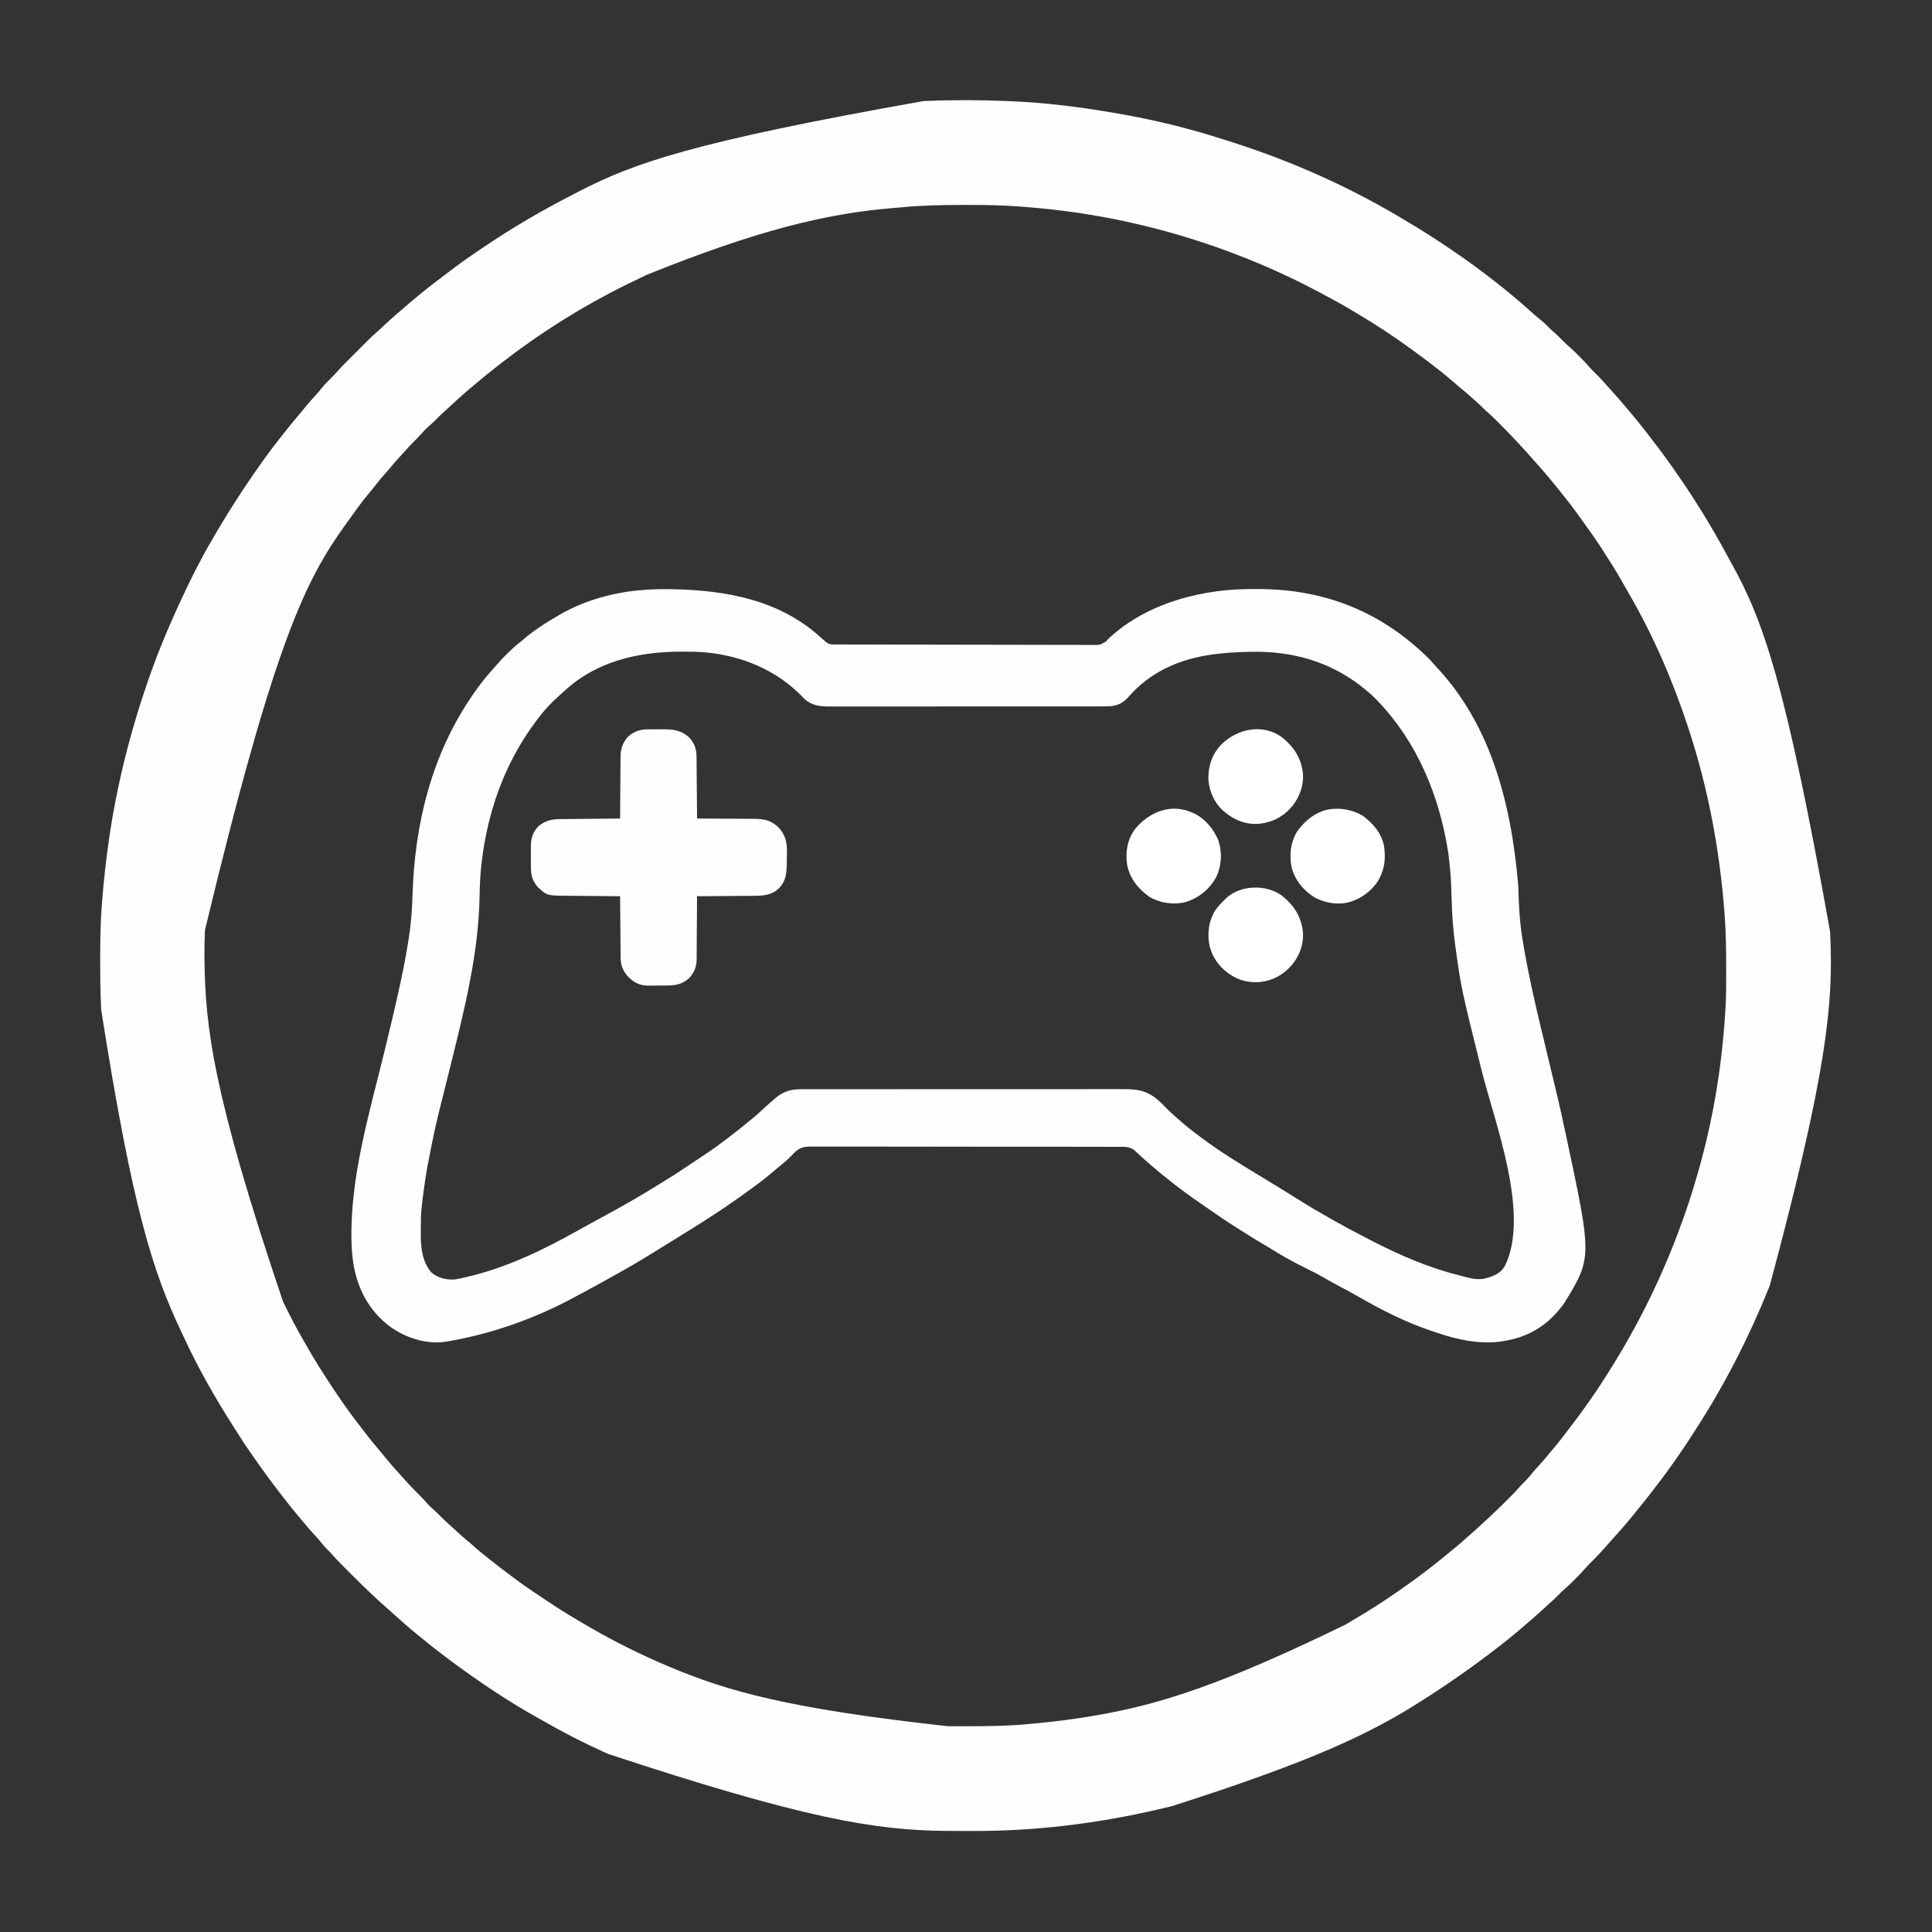
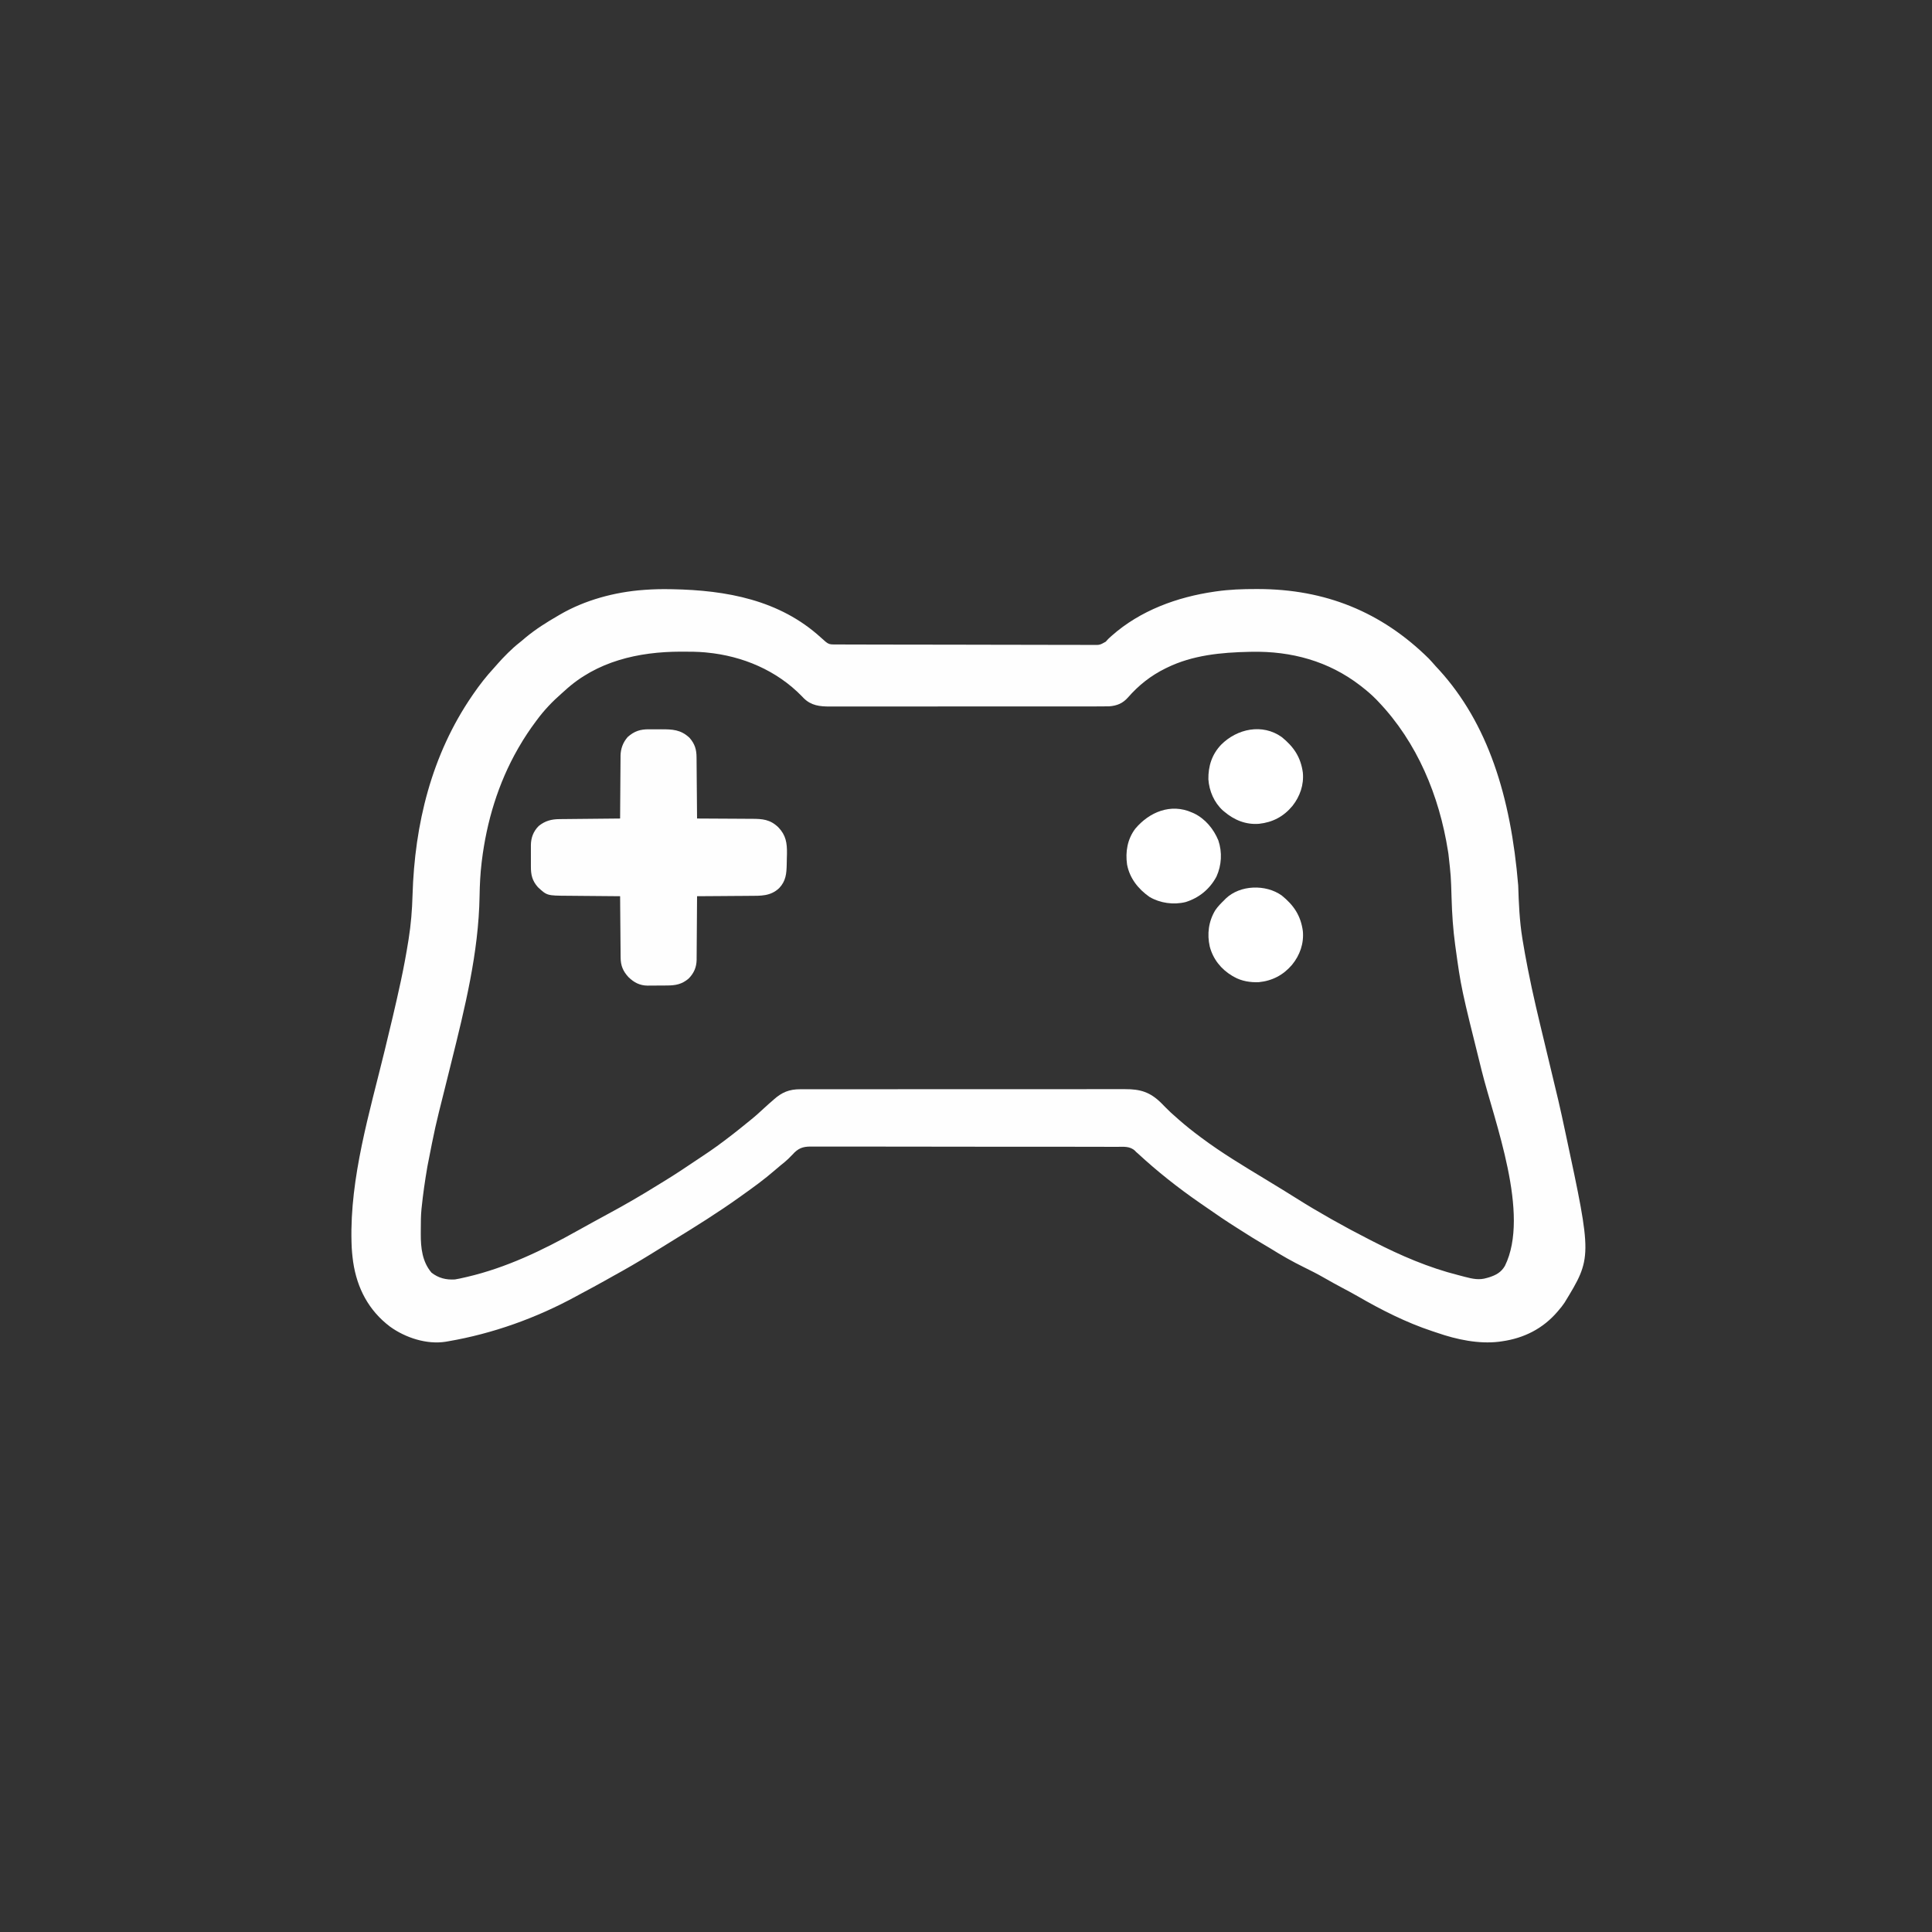
<svg xmlns="http://www.w3.org/2000/svg" version="1.1" width="2561" height="2561">
  <rect width="100%" height="100%" fill="#333333" stroke="none" />
-   <path d="M0 0 C1.247 0.049 2.494 0.097 3.779 0.147 C48.417 1.954 92.979 7.549 137 15 C137.872 15.146 138.744 15.292 139.642 15.442 C182.582 22.633 225.333 32.342 267 45 C267.665 45.201 268.33 45.402 269.016 45.609 C280.051 48.949 291.038 52.427 302 56 C302.743 56.242 303.486 56.483 304.251 56.732 C376.627 80.327 447.234 111.565 513 150 C514.085 150.633 515.17 151.266 516.288 151.918 C580.569 189.47 642.453 232.768 697.605 282.891 C700.198 285.175 702.867 287.338 705.562 289.5 C709.963 293.058 713.952 296.844 717.898 300.895 C719.804 302.804 721.758 304.566 723.812 306.312 C727.908 309.819 731.676 313.616 735.437 317.474 C738.131 320.216 740.895 322.808 743.809 325.316 C748.434 329.32 752.749 333.602 757.062 337.938 C757.826 338.697 758.59 339.457 759.377 340.24 C763.537 344.408 767.508 348.669 771.349 353.131 C773.933 356.057 776.709 358.773 779.5 361.5 C783.56 365.515 787.496 369.557 791.195 373.91 C793.571 376.661 796.036 379.328 798.5 382 C805.574 389.692 812.375 397.59 819.109 405.578 C820.987 407.804 822.872 410.023 824.766 412.234 C830.862 419.366 836.736 426.641 842.487 434.053 C844.114 436.147 845.748 438.236 847.383 440.324 C858.582 454.649 869.54 469.126 880 484 C880.577 484.818 881.155 485.636 881.75 486.479 C891.827 500.779 901.582 515.258 911 530 C911.607 530.949 912.213 531.898 912.838 532.876 C927.648 556.131 941.522 579.881 954.496 604.206 C955.954 606.914 957.441 609.604 958.941 612.289 C1000.617 687.014 1030.734 769.391 1089.911 1100.914 C1089.996 1102.905 1090.085 1104.895 1090.175 1106.886 C1094.134 1195.904 1086.364 1285.617 1010 1570 C1009.537 1571.151 1009.073 1572.301 1008.596 1573.487 C982.553 1638.101 950.734 1700.427 913 1759 C912.522 1759.745 912.044 1760.489 911.551 1761.256 C908.387 1766.183 905.202 1771.097 902 1776 C901.349 1776.998 900.698 1777.995 900.027 1779.023 C885.565 1800.947 870.103 1822.257 854 1843 C853.529 1843.608 853.057 1844.216 852.571 1844.842 C845.664 1853.732 838.59 1862.483 831.468 1871.2 C830.185 1872.773 828.908 1874.351 827.633 1875.93 C818.834 1886.792 809.624 1897.301 800.18 1907.605 C798.338 1909.629 796.535 1911.676 794.75 1913.75 C786.676 1923.026 778.199 1931.991 769.379 1940.559 C767.415 1942.574 765.578 1944.621 763.742 1946.75 C759.868 1951.213 755.751 1955.396 751.562 1959.562 C750.494 1960.637 750.494 1960.637 749.404 1961.732 C745.351 1965.778 741.192 1969.625 736.855 1973.363 C734.109 1975.786 731.556 1978.379 729 1981 C725.186 1984.861 721.325 1988.573 717.191 1992.094 C714.235 1994.666 711.372 1997.334 708.5 2000 C701.229 2006.735 693.775 2013.215 686.197 2019.602 C683.298 2022.047 680.409 2024.504 677.543 2026.988 C669.548 2033.913 661.372 2040.537 653 2047 C651.988 2047.786 650.976 2048.573 649.934 2049.383 C619.636 2072.832 588.455 2094.893 556.212 2115.579 C554.745 2116.521 553.279 2117.466 551.815 2118.413 C479.93 2164.87 401.332 2201.291 218 2260 C216.345 2260.411 216.345 2260.411 214.656 2260.83 C133.954 2280.673 50.163 2292.305 -33 2293 C-33.854 2293.008 -34.709 2293.015 -35.589 2293.023 C-50.394 2293.146 -65.196 2293.131 -80 2293 C-80.747 2292.994 -81.495 2292.988 -82.265 2292.981 C-175.671 2292.118 -269.288 2277.028 -529.948 2190.94 C-531.942 2190.026 -533.94 2189.118 -535.938 2188.212 C-563.039 2175.913 -589.52 2162.426 -615.299 2147.547 C-618.057 2145.968 -620.828 2144.416 -623.605 2142.871 C-656.996 2124.28 -688.918 2103.214 -720 2081 C-720.779 2080.445 -721.557 2079.89 -722.359 2079.319 C-732.059 2072.399 -741.597 2065.316 -751 2058 C-752.57 2056.803 -754.141 2055.605 -755.712 2054.409 C-763.333 2048.593 -770.767 2042.556 -778.184 2036.484 C-779.763 2035.194 -781.348 2033.911 -782.934 2032.629 C-793.789 2023.838 -804.287 2014.633 -814.586 2005.199 C-816.723 2003.252 -818.882 2001.336 -821.062 1999.438 C-837.63 1985.004 -853.397 1969.771 -868.912 1954.218 C-871.587 1951.538 -874.267 1948.864 -876.947 1946.189 C-878.675 1944.461 -880.402 1942.733 -882.129 1941.004 C-883.312 1939.824 -883.312 1939.824 -884.519 1938.62 C-888.699 1934.422 -892.719 1930.143 -896.574 1925.643 C-898.246 1923.717 -900.025 1921.943 -901.875 1920.188 C-905.756 1916.366 -909.111 1912.233 -912.516 1907.988 C-915.237 1904.715 -918.09 1901.605 -921 1898.5 C-925.445 1893.748 -929.654 1888.876 -933.73 1883.801 C-935.779 1881.273 -937.868 1878.79 -939.981 1876.318 C-945.671 1869.662 -951.129 1862.851 -956.496 1855.934 C-958.095 1853.878 -959.703 1851.829 -961.312 1849.781 C-973.484 1834.262 -985.136 1818.388 -996.438 1802.226 C-998.095 1799.864 -999.766 1797.512 -1001.438 1795.16 C-1008.819 1784.748 -1015.822 1774.169 -1022.55 1763.324 C-1023.968 1761.051 -1025.406 1758.791 -1026.852 1756.535 C-1050.757 1719.19 -1072.941 1680.198 -1091.62 1639.964 C-1093.101 1636.784 -1094.602 1633.615 -1096.105 1630.445 C-1133.104 1552.099 -1160.326 1469.284 -1201.9 1204.315 C-1201.973 1202.635 -1202.048 1200.955 -1202.125 1199.275 C-1203.017 1179.597 -1203.203 1159.944 -1203.188 1140.25 C-1203.187 1139.082 -1203.187 1139.082 -1203.187 1137.89 C-1203.176 1113.543 -1202.929 1089.282 -1201 1065 C-1200.902 1063.735 -1200.902 1063.735 -1200.801 1062.445 C-1198.702 1035.527 -1195.832 1008.726 -1192 982 C-1191.878 981.149 -1191.757 980.298 -1191.631 979.422 C-1181.323 907.692 -1163.689 837.452 -1140 769 C-1139.779 768.361 -1139.559 767.722 -1139.331 767.063 C-1126.337 729.452 -1110.934 692.987 -1094 657 C-1093.528 655.992 -1093.055 654.985 -1092.569 653.946 C-1081.218 629.782 -1069.199 605.878 -1055.672 582.852 C-1054.099 580.17 -1052.537 577.482 -1050.978 574.792 C-1038.947 554.046 -1026.279 533.845 -1013 513.875 C-1012.497 513.118 -1011.994 512.36 -1011.476 511.58 C-1004.167 500.587 -996.664 489.748 -989 479 C-988.345 478.078 -987.69 477.155 -987.015 476.205 C-980.357 466.847 -973.519 457.672 -966.352 448.699 C-964.479 446.346 -962.629 443.976 -960.778 441.606 C-953.409 432.185 -945.836 422.948 -938.086 413.838 C-935.174 410.41 -932.322 406.94 -929.5 403.438 C-925.855 398.953 -922.019 394.703 -918.082 390.478 C-915.115 387.276 -912.335 383.983 -909.625 380.562 C-905.653 375.619 -901.326 371.174 -896.78 366.766 C-894.023 364.081 -891.408 361.35 -888.912 358.419 C-884.555 353.415 -879.887 348.744 -875.191 344.059 C-874.266 343.132 -873.34 342.206 -872.387 341.251 C-870.439 339.302 -868.49 337.355 -866.54 335.409 C-864.061 332.936 -861.587 330.459 -859.114 327.98 C-856.725 325.587 -854.333 323.198 -851.941 320.809 C-851.064 319.929 -850.187 319.05 -849.283 318.144 C-844.903 313.78 -840.47 309.546 -835.77 305.528 C-832.591 302.783 -829.556 299.88 -826.5 297 C-821.414 292.233 -816.303 287.525 -811 283 C-809.967 282.114 -808.935 281.227 -807.902 280.34 C-805.505 278.281 -803.105 276.226 -800.703 274.172 C-798.312 272.126 -795.927 270.074 -793.547 268.016 C-779.988 256.299 -766.063 245.19 -751.684 234.496 C-747.879 231.665 -744.118 228.787 -740.375 225.875 C-726.317 215.027 -711.715 204.93 -697 195 C-696.334 194.55 -695.667 194.101 -694.981 193.637 C-662.351 171.659 -628.752 151.452 -594 133 C-593.077 132.51 -592.154 132.019 -591.204 131.514 C-584.494 127.96 -577.755 124.467 -571 121 C-569.343 120.146 -569.343 120.146 -567.652 119.274 C-496.018 82.473 -419.395 54.5 -112 0 C-110.702 -0.058 -109.405 -0.116 -108.068 -0.175 C-72.088 -1.693 -35.975 -1.553 0 0 Z M-140.648 140.782 C-143.817 141.076 -146.989 141.328 -150.162 141.58 C-242.342 148.999 -333.549 171.919 -478 230 C-479.149 230.541 -480.298 231.083 -481.482 231.641 C-488.681 235.04 -495.85 238.498 -503 242 C-503.938 242.458 -504.877 242.917 -505.844 243.389 C-519.777 250.21 -533.455 257.438 -547 265 C-547.843 265.47 -548.686 265.94 -549.555 266.424 C-607.195 298.656 -661.176 336.793 -711.401 379.639 C-713.058 381.05 -714.722 382.453 -716.387 383.855 C-723.976 390.275 -731.297 396.933 -738.531 403.75 C-741.395 406.446 -744.306 409.079 -747.25 411.688 C-751.822 415.765 -756.112 420.093 -760.414 424.449 C-762.548 426.554 -764.706 428.514 -767 430.438 C-770.9 433.766 -774.292 437.504 -777.714 441.307 C-780.957 444.9 -784.302 448.354 -787.75 451.75 C-791.329 455.294 -794.734 458.888 -798 462.719 C-800.169 465.193 -802.409 467.59 -804.662 469.988 C-809.97 475.64 -815.049 481.377 -819.898 487.434 C-821.98 489.976 -824.15 492.395 -826.375 494.812 C-830.436 499.269 -834.154 503.93 -837.845 508.691 C-840.796 512.492 -843.825 516.204 -846.938 519.875 C-857.675 532.678 -867.289 546.414 -877 560 C-877.521 560.729 -878.043 561.458 -878.58 562.209 C-930.035 634.301 -971.71 713.408 -1064.25 1098.688 C-1064.312 1099.902 -1064.312 1099.902 -1064.375 1101.141 C-1064.919 1112.101 -1065.121 1123.027 -1065 1134 C-1064.985 1135.368 -1064.985 1135.368 -1064.97 1136.763 C-1063.931 1226.046 -1054.66 1313.623 -960.893 1591.182 C-960.001 1592.998 -959.113 1594.815 -958.225 1596.632 C-950.808 1611.805 -943.024 1626.676 -934.562 1641.292 C-933.017 1643.971 -931.493 1646.661 -929.977 1649.355 C-919.378 1668.157 -907.895 1686.289 -895.938 1704.25 C-895.437 1705.003 -894.936 1705.756 -894.42 1706.532 C-884.638 1721.224 -874.659 1735.77 -863.875 1749.75 C-863.197 1750.634 -862.519 1751.518 -861.82 1752.429 C-860.485 1754.169 -859.149 1755.908 -857.811 1757.646 C-856.227 1759.705 -854.649 1761.769 -853.074 1763.836 C-845.692 1773.515 -837.973 1782.889 -830.088 1792.16 C-827.157 1795.611 -824.283 1799.102 -821.438 1802.625 C-817.633 1807.301 -813.644 1811.772 -809.555 1816.199 C-807.555 1818.392 -805.595 1820.605 -803.648 1822.844 C-800.099 1826.913 -796.448 1830.878 -792.75 1834.812 C-792.1 1835.505 -791.451 1836.198 -790.781 1836.912 C-786.067 1841.918 -781.242 1846.788 -776.348 1851.617 C-774.275 1853.721 -772.343 1855.871 -770.438 1858.125 C-767.171 1861.949 -763.517 1865.19 -759.746 1868.508 C-756.685 1871.286 -753.777 1874.183 -750.875 1877.125 C-747.121 1880.921 -743.314 1884.576 -739.246 1888.035 C-736.783 1890.19 -734.4 1892.419 -732.014 1894.659 C-726.366 1899.964 -720.634 1905.04 -714.582 1909.887 C-711.956 1912.036 -709.444 1914.275 -706.938 1916.562 C-703.005 1920.138 -698.968 1923.509 -694.793 1926.797 C-692.763 1928.398 -690.746 1930.011 -688.738 1931.641 C-679.179 1939.383 -669.393 1946.797 -659.516 1954.128 C-657.119 1955.912 -654.73 1957.706 -652.344 1959.504 C-640.744 1968.199 -628.777 1976.273 -616.667 1984.239 C-614.396 1985.739 -612.133 1987.251 -609.879 1988.777 C-592.402 2000.604 -574.26 2011.435 -556 2022 C-555.067 2022.543 -554.135 2023.085 -553.174 2023.644 C-520.647 2042.464 -486.607 2059.357 -452 2074 C-450.928 2074.456 -449.856 2074.911 -448.751 2075.38 C-371.567 2107.976 -290.367 2130.999 -79.605 2154.203 C-77.897 2154.21 -76.189 2154.217 -74.48 2154.224 C-69.049 2154.244 -63.619 2154.249 -58.188 2154.25 C-57.261 2154.25 -56.334 2154.251 -55.379 2154.251 C-27.384 2154.258 0.446 2153.951 28.335 2151.256 C31.161 2150.985 33.987 2150.724 36.814 2150.464 C63.379 2147.997 89.724 2144.618 116 2140 C117.139 2139.801 117.139 2139.801 118.302 2139.599 C201.099 2125.153 281.92 2100.126 446.833 2019.877 C450.13 2017.923 453.435 2015.984 456.742 2014.047 C478.192 2001.456 499.024 1988.218 519.345 1973.874 C521.827 1972.122 524.315 1970.378 526.805 1968.637 C534.986 1962.905 543.062 1957.066 551 1951 C551.796 1950.393 551.796 1950.393 552.608 1949.774 C559.815 1944.277 566.953 1938.701 574 1933 C574.587 1932.527 575.173 1932.054 575.777 1931.566 C587.661 1921.978 599.446 1912.307 610.75 1902.035 C612.75 1900.226 614.773 1898.451 616.812 1896.688 C622.062 1892.11 627.151 1887.359 632.252 1882.618 C633.926 1881.069 635.608 1879.529 637.293 1877.992 C645.739 1870.247 653.89 1862.218 662 1854.125 C662.543 1853.585 663.085 1853.045 663.644 1852.488 C669.138 1847.015 674.549 1841.522 679.591 1835.623 C681.411 1833.527 683.369 1831.605 685.375 1829.688 C689.459 1825.659 693.035 1821.362 696.617 1816.887 C699.147 1813.822 701.792 1810.906 704.5 1808 C708.759 1803.418 712.78 1798.701 716.703 1793.824 C718.725 1791.338 720.792 1788.897 722.882 1786.468 C729.348 1778.939 735.363 1771.102 741.343 1763.185 C742.971 1761.038 744.612 1758.902 746.258 1756.77 C766.695 1730.284 785.528 1702.531 803 1674 C803.556 1673.095 804.113 1672.191 804.686 1671.259 C840.935 1612.156 870.938 1549.434 894.234 1484.143 C894.996 1482.011 895.762 1479.881 896.53 1477.751 C905.128 1453.815 912.366 1429.548 919 1405 C919.211 1404.221 919.422 1403.442 919.639 1402.639 C935.288 1344.573 945.034 1284.683 949.75 1224.75 C949.809 1224 949.868 1223.25 949.929 1222.477 C950.329 1217.321 950.678 1212.162 951 1207 C951.048 1206.249 951.097 1205.498 951.147 1204.724 C952.23 1187.393 952.201 1170.045 952.188 1152.688 C952.187 1151.925 952.187 1151.162 952.187 1150.377 C952.176 1125.871 951.894 1101.444 950 1077 C949.934 1076.145 949.869 1075.29 949.801 1074.41 C943.469 992.567 928.448 912.103 903 834 C902.754 833.244 902.508 832.488 902.254 831.71 C881.923 769.496 855.548 708.213 822.533 651.651 C820.906 648.838 819.319 646.007 817.738 643.168 C811.379 631.75 804.758 620.579 797.669 609.599 C795.812 606.708 793.98 603.802 792.148 600.895 C784.633 588.996 776.876 577.396 768.516 566.077 C766.516 563.337 764.578 560.557 762.641 557.774 C752.652 543.433 741.962 529.607 731 516 C730.454 515.32 729.908 514.64 729.345 513.94 C719.543 501.755 709.514 489.8 699.004 478.219 C697.187 476.207 695.401 474.173 693.625 472.125 C689.345 467.219 684.938 462.431 680.52 457.649 C679.027 456.029 677.543 454.402 676.059 452.773 C668.293 444.304 660.24 436.132 652.125 428 C651.585 427.457 651.045 426.915 650.489 426.356 C645.032 420.879 639.575 415.447 633.666 410.451 C631.858 408.876 630.178 407.211 628.5 405.5 C625.511 402.464 622.383 399.655 619.156 396.875 C616.8 394.826 614.495 392.728 612.188 390.625 C607.917 386.77 603.512 383.124 599.039 379.508 C595.529 376.612 592.11 373.623 588.688 370.625 C582.184 364.947 575.506 359.547 568.665 354.282 C567.073 353.056 565.487 351.821 563.902 350.586 C554.402 343.211 544.725 336.075 535 329 C534.347 328.524 533.694 328.048 533.021 327.558 C510.966 311.559 488.098 296.451 464.653 282.574 C461.967 280.98 459.291 279.369 456.617 277.754 C442.661 269.364 428.402 261.594 414 254 C412.884 253.41 411.768 252.821 410.618 252.213 C375.343 233.621 339.29 217.125 302 203 C300.834 202.556 299.668 202.112 298.466 201.654 C216.823 170.694 131.104 150.555 44.188 142.188 C43.162 142.088 42.137 141.989 41.081 141.886 C33.726 141.184 26.367 140.566 19 140 C17.796 139.907 16.592 139.814 15.351 139.717 C-7.275 138.021 -29.835 137.636 -52.518 137.682 C-55.295 137.688 -58.071 137.69 -60.848 137.692 C-87.546 137.723 -114.054 138.228 -140.648 140.782 Z " fill="#FEFEFE" transform="translate(1336,134)" />
  <path d="M0 0 C1.073 0.018 2.147 0.036 3.253 0.054 C75.029 1.394 145.367 14.268 200 64 C201.475 65.317 202.954 66.63 204.438 67.938 C205.055 68.483 205.672 69.028 206.309 69.59 C210.078 72.732 212.173 73.252 217 73.266 C218.262 73.274 219.524 73.282 220.825 73.291 C222.233 73.29 223.641 73.289 225.05 73.288 C226.54 73.293 228.03 73.3 229.52 73.308 C233.625 73.326 237.73 73.331 241.835 73.335 C246.259 73.34 250.682 73.358 255.106 73.373 C265.794 73.408 276.481 73.423 287.169 73.437 C292.2 73.444 297.232 73.453 302.263 73.462 C318.985 73.492 335.707 73.516 352.429 73.527 C353.499 73.528 354.57 73.528 355.673 73.529 C356.746 73.53 357.82 73.53 358.925 73.531 C361.1 73.533 363.275 73.534 365.45 73.535 C367.068 73.536 367.068 73.536 368.719 73.538 C386.199 73.55 403.679 73.593 421.159 73.648 C439.099 73.705 457.039 73.736 474.979 73.74 C485.055 73.743 495.13 73.758 505.205 73.801 C513.785 73.838 522.364 73.852 530.944 73.834 C535.322 73.825 539.699 73.828 544.077 73.861 C548.086 73.892 552.094 73.89 556.104 73.862 C557.553 73.858 559.002 73.865 560.45 73.886 C569.82 74.07 569.82 74.07 577.73 69.618 C578.845 68.435 579.938 67.231 581 66 C581.988 65.071 582.986 64.153 584 63.254 C584.482 62.817 584.964 62.381 585.46 61.931 C623.326 28.28 672.396 10.405 721.875 3.25 C722.982 3.089 722.982 3.089 724.112 2.925 C741.632 0.411 758.944 -0.207 776.625 -0.188 C777.662 -0.187 778.698 -0.186 779.766 -0.186 C868.355 -0.046 942.992 29.829 1006 92 C1009.101 95.252 1012.054 98.608 1015 102 C1016.623 103.752 1018.248 105.501 1019.875 107.25 C1083.922 177.81 1114.642 273.898 1124.493 392.773 C1125.225 416.382 1126.227 439.655 1130 463 C1130.175 464.087 1130.175 464.087 1130.354 465.195 C1132.352 477.505 1134.616 489.76 1137 502 C1137.158 502.813 1137.316 503.625 1137.479 504.463 C1143.841 537.072 1151.679 569.345 1159.466 601.636 C1179.201 683.478 1179.201 683.478 1187 720 C1187.292 721.363 1187.292 721.363 1187.59 722.754 C1222.48 885.848 1222.48 885.848 1185.906 945.793 C1183.519 949.413 1180.825 952.717 1178 956 C1177.553 956.528 1177.106 957.056 1176.645 957.6 C1157.394 980.148 1132.264 992.847 1103 997 C1101.703 997.184 1100.406 997.369 1099.07 997.559 C1071.968 1000.839 1042.763 994.61 1017.286 985.787 C1014.987 984.996 1012.679 984.238 1010.367 983.484 C975.944 972.084 942.883 955.309 911.555 937.172 C905.12 933.459 898.56 929.983 892 926.5 C883.544 922.01 875.167 917.412 866.875 912.625 C858.254 907.659 849.442 903.202 840.513 898.828 C825.097 891.274 810.461 882.934 795.922 873.815 C791.971 871.361 787.963 869.016 783.938 866.688 C775.72 861.897 767.689 856.826 759.674 851.704 C756.804 849.875 753.926 848.058 751.047 846.242 C737.582 837.721 724.407 828.863 711.387 819.677 C708.359 817.55 705.306 815.462 702.25 813.375 C673.579 793.532 646.026 771.797 620.441 748.098 C619.636 747.405 618.83 746.713 618 746 C617.546 745.508 617.092 745.017 616.625 744.51 C609.829 738.097 601.288 739.156 592.56 739.218 C590.762 739.209 588.965 739.197 587.167 739.183 C582.235 739.152 577.304 739.159 572.372 739.172 C567.05 739.179 561.728 739.152 556.406 739.13 C545.983 739.091 535.56 739.086 525.136 739.093 C516.663 739.098 508.191 739.093 499.718 739.08 C498.512 739.079 497.306 739.077 496.064 739.075 C493.614 739.071 491.165 739.068 488.715 739.064 C465.741 739.031 442.767 739.038 419.793 739.056 C398.778 739.072 377.763 739.038 356.748 738.981 C335.168 738.923 313.588 738.898 292.008 738.909 C279.893 738.915 267.779 738.907 255.664 738.865 C245.35 738.829 235.036 738.825 224.722 738.861 C219.461 738.879 214.201 738.882 208.939 738.846 C204.119 738.814 199.301 738.823 194.481 738.865 C192.741 738.873 191.001 738.866 189.261 738.842 C179.359 738.715 172.691 739.482 165.17 746.68 C164.454 747.446 163.738 748.211 163 749 C162.284 749.716 161.568 750.431 160.831 751.168 C159.568 752.431 158.315 753.704 157.07 754.984 C153.908 758.063 150.472 760.771 147.031 763.531 C144.34 765.723 141.716 767.966 139.101 770.247 C125.118 782.424 110.093 793.253 95 804 C93.899 804.789 93.899 804.789 92.775 805.594 C64.196 826.045 34.344 844.686 4.406 863.062 C-0.362 865.99 -5.121 868.932 -9.874 871.885 C-14.244 874.598 -18.622 877.3 -23 880 C-24.054 880.651 -25.108 881.302 -26.193 881.972 C-42.293 891.896 -58.567 901.355 -75.158 910.437 C-78.811 912.446 -82.438 914.501 -86.062 916.562 C-96.288 922.349 -106.665 927.86 -117.024 933.402 C-119.511 934.737 -121.99 936.084 -124.465 937.441 C-177.141 966.156 -234.888 986.888 -294 997 C-295.049 997.183 -296.098 997.365 -297.179 997.553 C-322.382 1001.543 -350.672 992.239 -371.005 977.535 C-399.231 956.228 -414.695 926.637 -419.855 891.959 C-421.002 883.641 -421.806 875.401 -422 867 C-422.02 866.293 -422.041 865.585 -422.062 864.856 C-424.292 779.751 -398.089 693.735 -378.153 611.797 C-370.806 581.597 -363.538 551.389 -357 521 C-356.735 519.769 -356.735 519.769 -356.464 518.513 C-352.721 501.086 -349.496 483.602 -346.688 466 C-346.564 465.229 -346.44 464.459 -346.313 463.665 C-343.243 444.383 -341.72 425.354 -341.167 405.834 C-338.414 311.51 -316.011 219.62 -262 141 C-261.486 140.251 -260.972 139.502 -260.443 138.731 C-252.184 126.746 -243.443 115.505 -233.555 104.801 C-231.56 102.614 -229.614 100.403 -227.68 98.164 C-224.022 93.973 -220.185 89.993 -216.25 86.062 C-215.55 85.363 -214.849 84.664 -214.128 83.943 C-209.485 79.354 -204.754 75.091 -199.617 71.059 C-196.8 68.843 -194.095 66.521 -191.375 64.188 C-177.89 52.973 -163.169 43.746 -148 35 C-147.37 34.629 -146.74 34.258 -146.09 33.876 C-112.986 14.481 -73.113 3.775 -35 1 C-34.247 0.944 -33.493 0.887 -32.717 0.829 C-21.812 0.044 -10.931 -0.203 0 0 Z M-139.568 134.683 C-140.886 135.895 -142.231 137.076 -143.578 138.254 C-155.645 148.822 -166.466 160.109 -176 173 C-176.514 173.686 -177.028 174.372 -177.558 175.078 C-185.726 185.992 -193.186 197.193 -200 209 C-200.483 209.835 -200.966 210.67 -201.464 211.53 C-227.637 257.138 -242.977 308.245 -249.312 360.312 C-249.394 360.979 -249.475 361.645 -249.559 362.331 C-251.337 377.115 -252.042 391.856 -252.29 406.732 C-253.557 482.027 -271.829 554.953 -289.855 627.668 C-290.116 628.718 -290.376 629.769 -290.644 630.851 C-293.279 641.482 -295.917 652.112 -298.573 662.737 C-311.291 713.327 -311.291 713.327 -321.312 764.5 C-321.554 765.912 -321.554 765.912 -321.8 767.353 C-324.729 784.504 -327.213 801.691 -329 819 C-329.102 819.943 -329.205 820.885 -329.31 821.857 C-330.141 830.372 -330.186 838.878 -330.185 847.427 C-330.187 849.93 -330.206 852.432 -330.225 854.936 C-330.29 873.119 -328.293 891.552 -316 906 C-306.661 913.278 -296.66 915.7 -285 915 C-280.679 914.328 -276.443 913.373 -272.188 912.375 C-270.998 912.101 -269.809 911.828 -268.584 911.546 C-216.872 899.457 -168.926 876.416 -122.783 850.556 C-117.704 847.716 -112.605 844.912 -107.509 842.102 C-105.632 841.066 -103.755 840.029 -101.878 838.991 C-95.221 835.312 -88.547 831.666 -81.848 828.065 C-59.444 816.017 -37.533 803.291 -15.95 789.832 C-13.265 788.165 -10.57 786.517 -7.867 784.879 C7.488 775.543 22.375 765.509 37.288 755.489 C39.641 753.909 41.996 752.336 44.358 750.771 C50.214 746.888 56.003 742.942 61.688 738.812 C62.447 738.262 63.206 737.712 63.988 737.145 C77.052 727.63 89.754 717.699 102.24 707.44 C103.814 706.152 105.401 704.878 106.988 703.605 C113.238 698.586 119.131 693.262 124.988 687.797 C128.585 684.444 132.276 681.21 136 678 C136.568 677.491 137.137 676.982 137.723 676.457 C148.609 666.811 158.232 662.829 172.924 662.871 C173.695 662.87 174.467 662.868 175.262 662.866 C177.845 662.861 180.427 662.864 183.01 662.866 C184.882 662.864 186.753 662.862 188.625 662.859 C193.766 662.853 198.907 662.853 204.048 662.855 C209.594 662.855 215.139 662.849 220.685 662.845 C231.548 662.836 242.412 662.834 253.276 662.833 C262.106 662.832 270.936 662.83 279.765 662.827 C300.723 662.82 321.681 662.814 342.64 662.814 C343.31 662.814 343.98 662.814 344.67 662.814 C348.066 662.814 351.463 662.814 354.859 662.815 C355.534 662.815 356.208 662.815 356.903 662.815 C358.267 662.815 359.631 662.815 360.995 662.815 C382.217 662.815 403.439 662.808 424.66 662.794 C448.508 662.779 472.355 662.77 496.203 662.771 C508.828 662.771 521.453 662.769 534.078 662.758 C544.826 662.749 555.574 662.747 566.323 662.753 C571.806 662.757 577.29 662.757 582.774 662.748 C587.795 662.74 592.817 662.742 597.839 662.75 C599.654 662.752 601.469 662.75 603.283 662.745 C623.432 662.687 636.339 666.467 651.055 680.902 C653.125 682.97 655.179 685.051 657.216 687.151 C661.62 691.686 666.203 695.887 671 700 C672.157 701.021 673.312 702.045 674.465 703.07 C683.646 711.173 693.17 718.702 703 726 C703.689 726.515 704.377 727.03 705.087 727.561 C731.623 747.347 760.14 764.46 788.428 781.589 C796.385 786.408 804.327 791.251 812.25 796.125 C813.32 796.783 814.39 797.441 815.492 798.119 C820.693 801.324 825.881 804.547 831.047 807.809 C845.488 816.922 860.134 825.598 875 834 C876.102 834.624 877.205 835.248 878.341 835.891 C893.918 844.687 909.652 853.139 925.591 861.262 C927.871 862.424 930.149 863.591 932.425 864.762 C968.354 883.231 1005.866 899.387 1045.142 909.277 C1048.089 910.023 1051.024 910.81 1053.961 911.598 C1064.081 914.217 1072.724 916.15 1083 913 C1083.96 912.725 1084.921 912.451 1085.91 912.168 C1095.14 909.185 1101.908 905.552 1106.875 897 C1140.725 828.359 1092.938 705.906 1076.104 638.342 C1048.778 528.65 1048.778 528.65 1041.25 473.875 C1041.098 472.775 1041.098 472.775 1040.942 471.653 C1038.126 451.082 1036.772 430.534 1036.167 409.787 C1035.293 380.297 1035.293 380.297 1032 351 C1031.804 349.731 1031.608 348.463 1031.407 347.156 C1019.844 273.862 990.655 203.125 939 149 C938.169 148.127 937.337 147.255 936.48 146.355 C930.684 140.413 924.54 135.106 918 130 C917.076 129.27 916.151 128.541 915.199 127.789 C873.053 95.281 823.717 81.952 771 83 C769.56 83.027 769.56 83.027 768.091 83.054 C730.714 83.85 693.008 87.392 659 104 C658.303 104.339 657.606 104.678 656.887 105.027 C637.401 114.628 621.42 127.292 607.132 143.636 C600.262 151.369 592.67 154.477 582.455 155.278 C578.312 155.389 574.179 155.405 570.035 155.388 C568.434 155.392 566.833 155.397 565.233 155.404 C560.859 155.418 556.485 155.414 552.111 155.407 C547.384 155.402 542.658 155.415 537.931 155.425 C528.68 155.442 519.43 155.443 510.179 155.438 C502.658 155.434 495.137 155.435 487.616 155.44 C486.009 155.442 486.009 155.442 484.369 155.443 C482.192 155.444 480.014 155.446 477.837 155.447 C457.433 155.461 437.03 155.456 416.626 155.444 C397.973 155.434 379.32 155.447 360.667 155.471 C341.498 155.495 322.329 155.505 303.161 155.498 C292.405 155.495 281.65 155.497 270.894 155.515 C261.738 155.529 252.583 155.53 243.427 155.513 C238.759 155.504 234.091 155.502 229.423 155.517 C225.143 155.531 220.864 155.526 216.584 155.507 C215.043 155.503 213.501 155.506 211.959 155.517 C198.67 155.6 187.318 154.249 177.516 144.621 C176.685 143.756 175.855 142.891 175 142 C141.695 107.72 96.413 88.553 49 84 C48.126 83.914 47.253 83.828 46.353 83.739 C36.527 82.866 26.731 82.799 16.875 82.812 C15.556 82.814 15.556 82.814 14.21 82.815 C-41.854 82.944 -97.175 95.514 -139.568 134.683 Z " fill="#FEFEFE" transform="translate(888,781)" />
  <path d="M0 0 C0.85 -0.002 1.701 -0.004 2.577 -0.006 C4.366 -0.007 6.155 -0.004 7.945 0.005 C10.65 0.016 13.355 0.005 16.061 -0.008 C31.284 -0.024 42.204 0.345 53.855 11.266 C60.942 19.389 63.146 26.775 63.174 37.322 C63.189 38.64 63.189 38.64 63.205 39.985 C63.235 42.869 63.253 45.753 63.27 48.637 C63.288 50.645 63.308 52.652 63.328 54.66 C63.379 59.929 63.419 65.198 63.456 70.467 C63.496 75.85 63.548 81.232 63.598 86.615 C63.694 97.165 63.779 107.715 63.855 118.266 C65.513 118.271 65.513 118.271 67.205 118.277 C77.65 118.314 88.096 118.372 98.541 118.45 C103.91 118.489 109.279 118.521 114.649 118.537 C119.836 118.552 125.023 118.586 130.21 118.634 C132.184 118.649 134.157 118.657 136.131 118.658 C150.635 118.67 160.715 119.415 171.594 129.918 C181.683 140.39 183.26 150.757 183.025 164.994 C182.981 166.852 182.93 168.709 182.874 170.566 C182.793 173.392 182.749 176.216 182.709 179.043 C182.447 191.404 181.568 201.196 172.699 210.516 C161.249 221.384 148.131 220.73 133.191 220.777 C131.188 220.794 129.184 220.812 127.181 220.832 C121.937 220.879 116.693 220.909 111.448 220.935 C106.085 220.965 100.722 221.012 95.359 221.057 C84.858 221.142 74.357 221.21 63.855 221.266 C63.85 222.386 63.844 223.506 63.838 224.66 C63.78 235.238 63.708 245.816 63.62 256.394 C63.575 261.832 63.536 267.269 63.509 272.707 C63.483 277.959 63.442 283.211 63.392 288.463 C63.376 290.462 63.364 292.462 63.358 294.461 C63.348 297.271 63.32 300.081 63.288 302.89 C63.289 303.709 63.291 304.528 63.292 305.371 C63.131 315.361 59.809 323.103 52.855 330.266 C43.929 338.011 35.474 339.572 23.922 339.602 C23.004 339.608 22.086 339.615 21.14 339.622 C19.212 339.632 17.283 339.637 15.354 339.636 C12.429 339.641 9.505 339.677 6.58 339.715 C4.694 339.721 2.808 339.725 0.922 339.727 C-0.369 339.748 -0.369 339.748 -1.686 339.77 C-12.009 339.694 -19.517 335.741 -26.879 328.703 C-34.341 320.675 -37.435 313.204 -37.463 302.323 C-37.473 301.444 -37.483 300.565 -37.494 299.66 C-37.525 296.771 -37.542 293.882 -37.559 290.992 C-37.577 288.983 -37.597 286.974 -37.617 284.964 C-37.669 279.687 -37.708 274.41 -37.745 269.133 C-37.785 263.744 -37.837 258.354 -37.887 252.965 C-37.983 242.399 -38.068 231.832 -38.145 221.266 C-39.212 221.258 -40.28 221.249 -41.38 221.241 C-51.472 221.163 -61.564 221.076 -71.657 220.978 C-76.844 220.928 -82.032 220.882 -87.22 220.844 C-92.232 220.807 -97.244 220.76 -102.256 220.708 C-104.162 220.689 -106.069 220.674 -107.975 220.662 C-135.015 220.491 -135.015 220.491 -147.145 209.266 C-154.723 200.593 -156.458 192.946 -156.41 181.73 C-156.412 180.734 -156.414 179.737 -156.416 178.71 C-156.417 176.611 -156.414 174.512 -156.405 172.414 C-156.395 169.21 -156.405 166.007 -156.418 162.803 C-156.417 160.758 -156.414 158.713 -156.41 156.668 C-156.414 155.715 -156.418 154.761 -156.422 153.779 C-156.353 143.891 -153.176 135.25 -146.031 128.172 C-137.66 121.348 -129.17 119.135 -118.521 119.06 C-117.652 119.05 -116.783 119.041 -115.888 119.03 C-113.021 118.999 -110.153 118.974 -107.285 118.949 C-105.295 118.929 -103.306 118.908 -101.316 118.886 C-96.082 118.831 -90.847 118.782 -85.613 118.733 C-80.271 118.683 -74.928 118.627 -69.586 118.572 C-59.106 118.465 -48.625 118.363 -38.145 118.266 C-38.136 116.604 -38.136 116.604 -38.127 114.909 C-38.069 104.449 -37.997 93.989 -37.909 83.528 C-37.864 78.151 -37.825 72.774 -37.798 67.397 C-37.772 62.203 -37.732 57.009 -37.681 51.816 C-37.665 49.839 -37.653 47.862 -37.647 45.885 C-37.637 43.106 -37.609 40.328 -37.577 37.549 C-37.579 36.335 -37.579 36.335 -37.581 35.097 C-37.429 25.738 -34.321 17.343 -28.145 10.266 C-19.371 2.458 -11.503 -0.058 0 0 Z " fill="#FEFEFE" transform="translate(860.145,966.734)" />
  <path d="M0 0 C15.902 12.896 25.147 26.455 28 47 C29.594 63.268 24.224 78.608 14.281 91.246 C2.604 105.343 -11.819 112.997 -30 115 C-47.443 116.4 -62.853 110.127 -76 99 C-76.656 98.457 -77.312 97.915 -77.988 97.355 C-89.587 86.823 -96.134 71.518 -97.203 56.062 C-97.472 38.487 -92.472 22.902 -80.26 10.132 C-59.156 -11.047 -25.668 -18.259 0 0 Z " fill="#FFFFFF" transform="translate(1699,977)" />
  <path d="M0 0 C15.902 12.896 25.147 26.455 28 47 C29.622 63.558 24.087 79.215 13.707 91.883 C2.122 105.487 -12.49 113.176 -30.312 114.938 C-41.492 115.423 -53.181 113.583 -63 108 C-64.321 107.259 -64.321 107.259 -65.668 106.504 C-80.389 97.712 -90.954 84.442 -95.359 67.82 C-99.134 51.203 -96.984 34.412 -88.129 19.69 C-84.714 14.578 -80.382 10.278 -76 6 C-75.416 5.395 -74.832 4.791 -74.23 4.168 C-55.124 -14.165 -21.155 -15.048 0 0 Z " fill="#FFFFFF" transform="translate(1699,1187)" />
  <path d="M0 0 C0.926 0.401 1.851 0.802 2.805 1.215 C17.791 8.538 28.686 21.784 35 37 C40.309 52.769 39.351 69.873 32.5 85 C23.63 101.538 9.531 113.155 -8.379 118.742 C-24.342 122.686 -42.181 120.228 -56.309 111.891 C-71.251 101.394 -82.539 87.189 -86 69 C-88.383 52.102 -85.563 35.4 -75.133 21.539 C-56.557 -0.575 -28.09 -12.48 0 0 Z " fill="#FFFFFF" transform="translate(1580,1077)" />
-   <path d="M0 0 C13.466 10.052 24.619 23.206 27.785 40.135 C29.515 52.738 29.157 65.536 24.082 77.301 C23.782 78.041 23.481 78.781 23.172 79.543 C16.642 94.072 3.43 105.523 -11.043 111.613 C-12.659 112.2 -14.284 112.764 -15.918 113.301 C-16.575 113.526 -17.233 113.752 -17.91 113.984 C-33.169 118.289 -50.236 115.385 -63.973 108.086 C-79.048 98.949 -90.193 85.214 -94.793 68.113 C-98.017 51.953 -96.31 35.356 -87.801 20.988 C-79.807 9.578 -69.005 -0.509 -55.918 -5.699 C-55.204 -5.997 -54.49 -6.295 -53.754 -6.602 C-36.485 -12.55 -15.283 -9.554 0 0 Z " fill="#FFFFFF" transform="translate(1806.918,1081.699)" />
</svg>